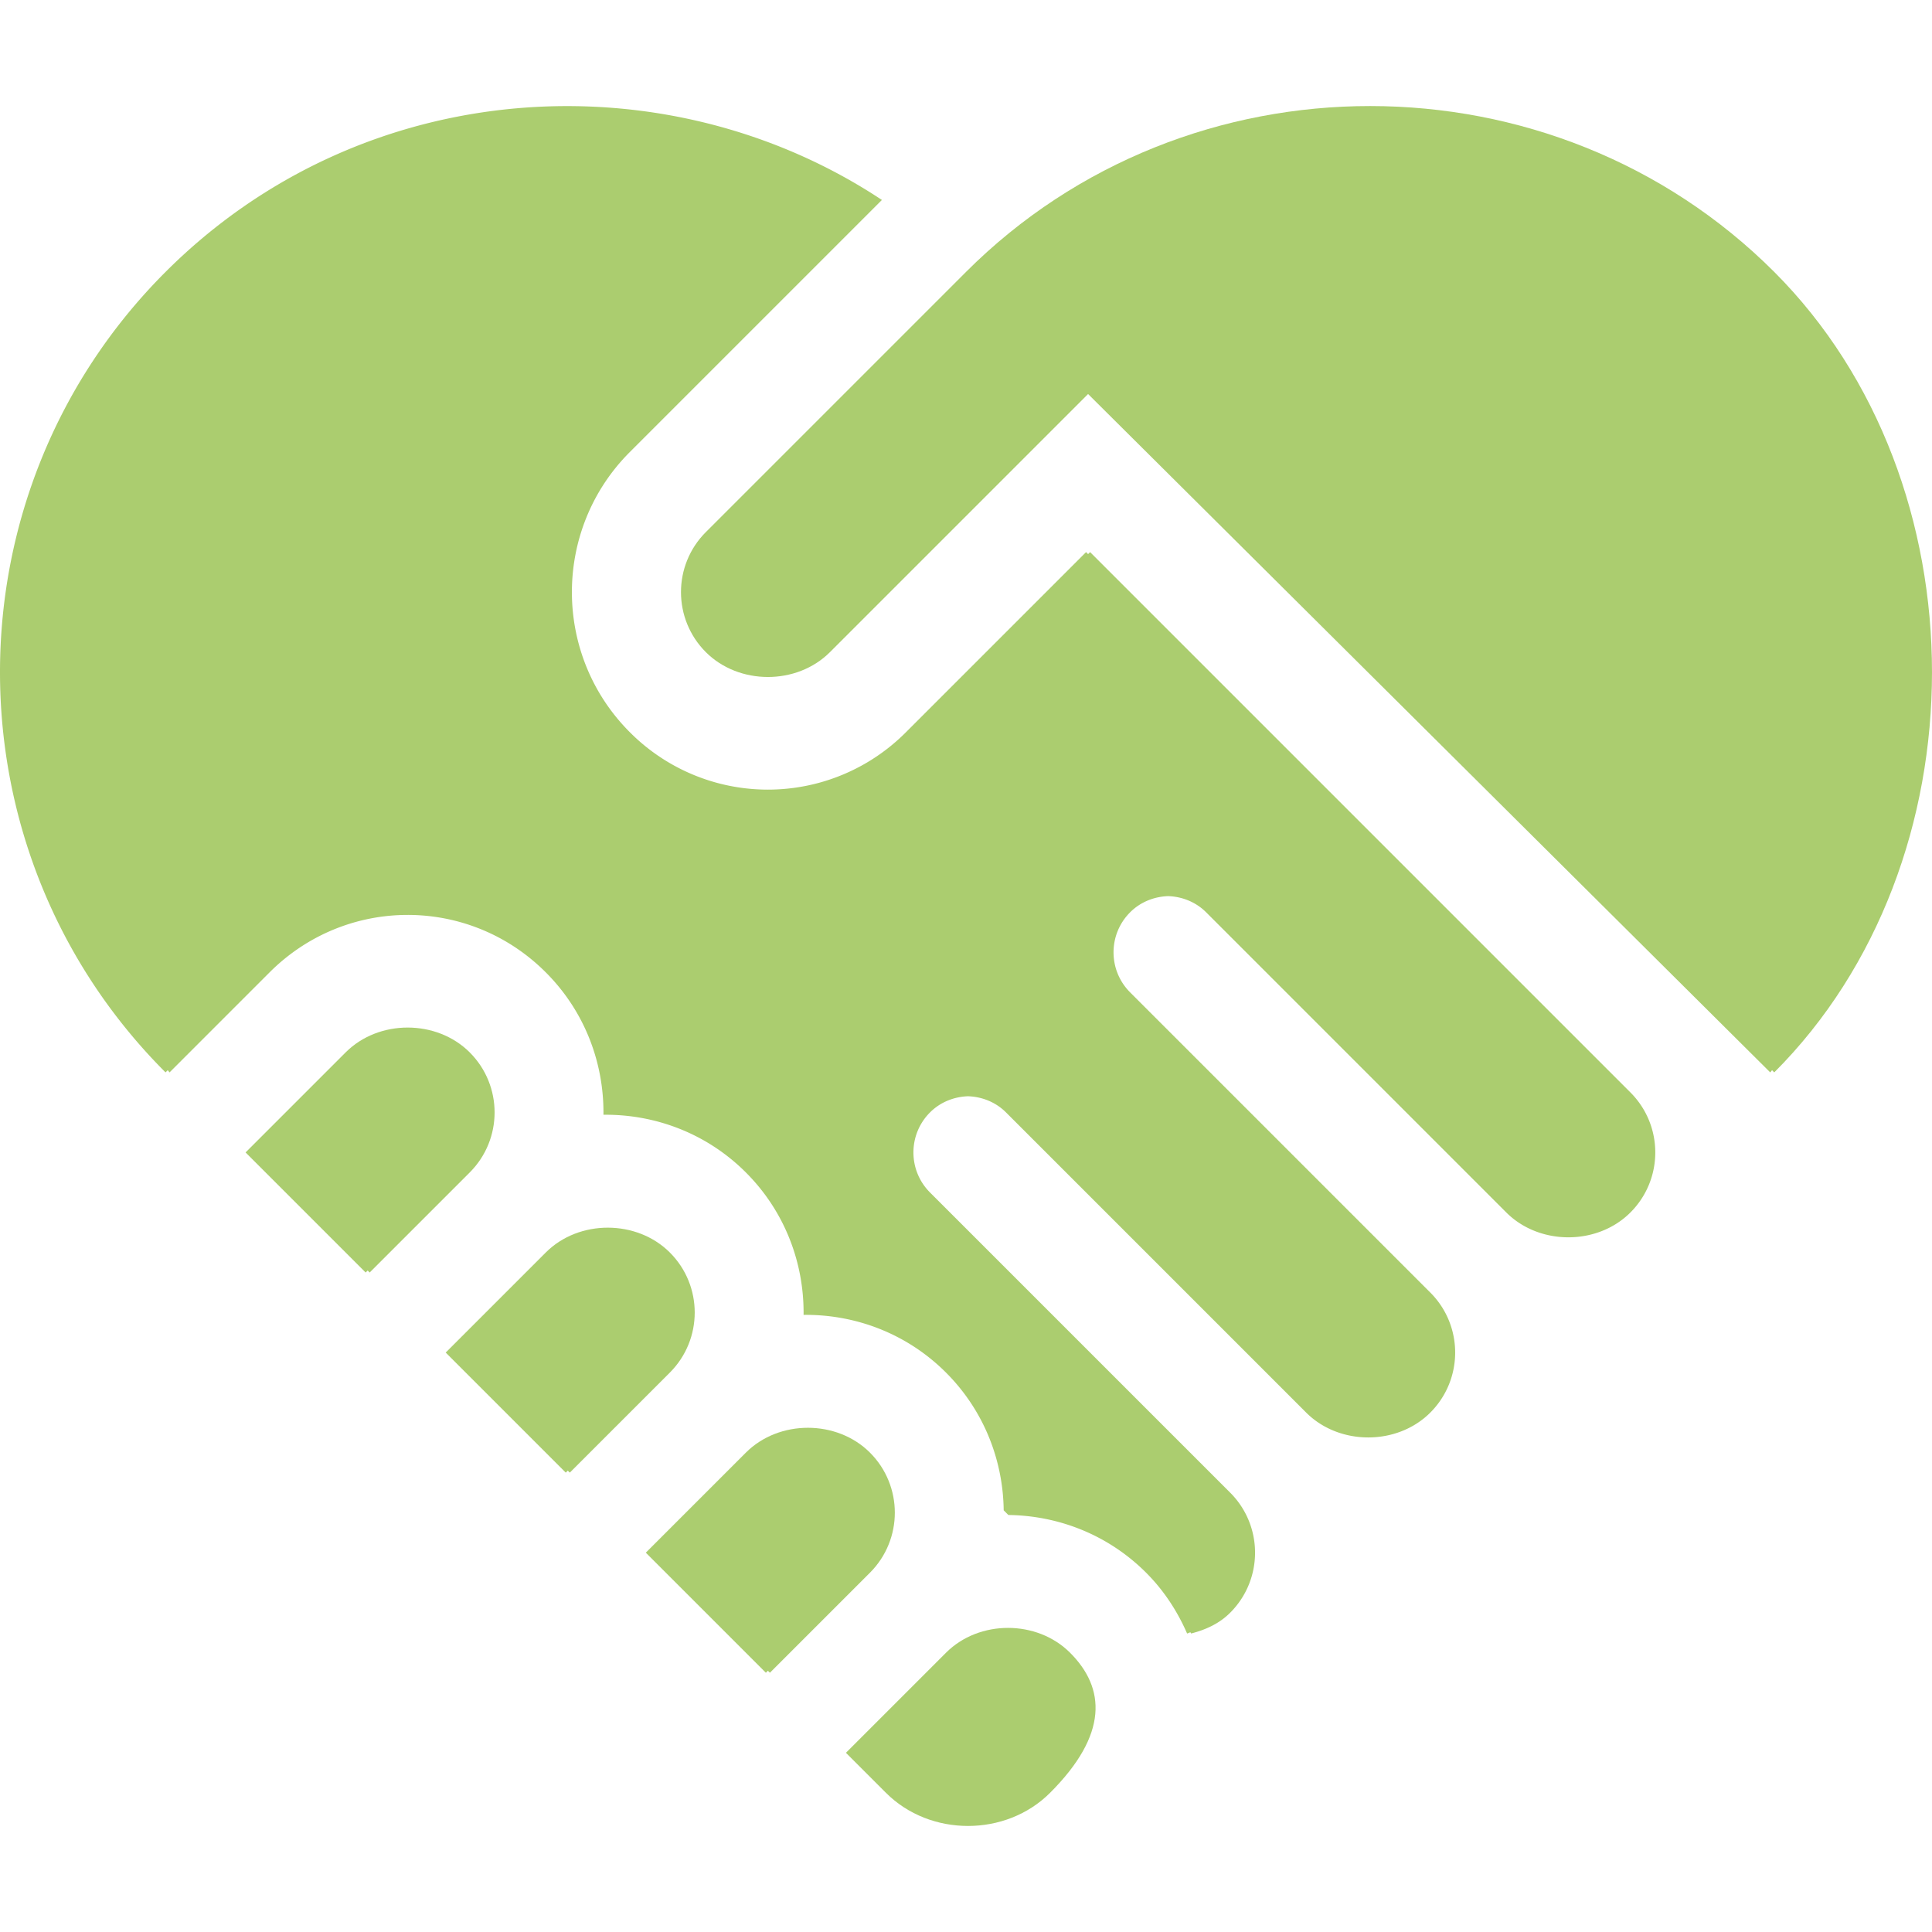
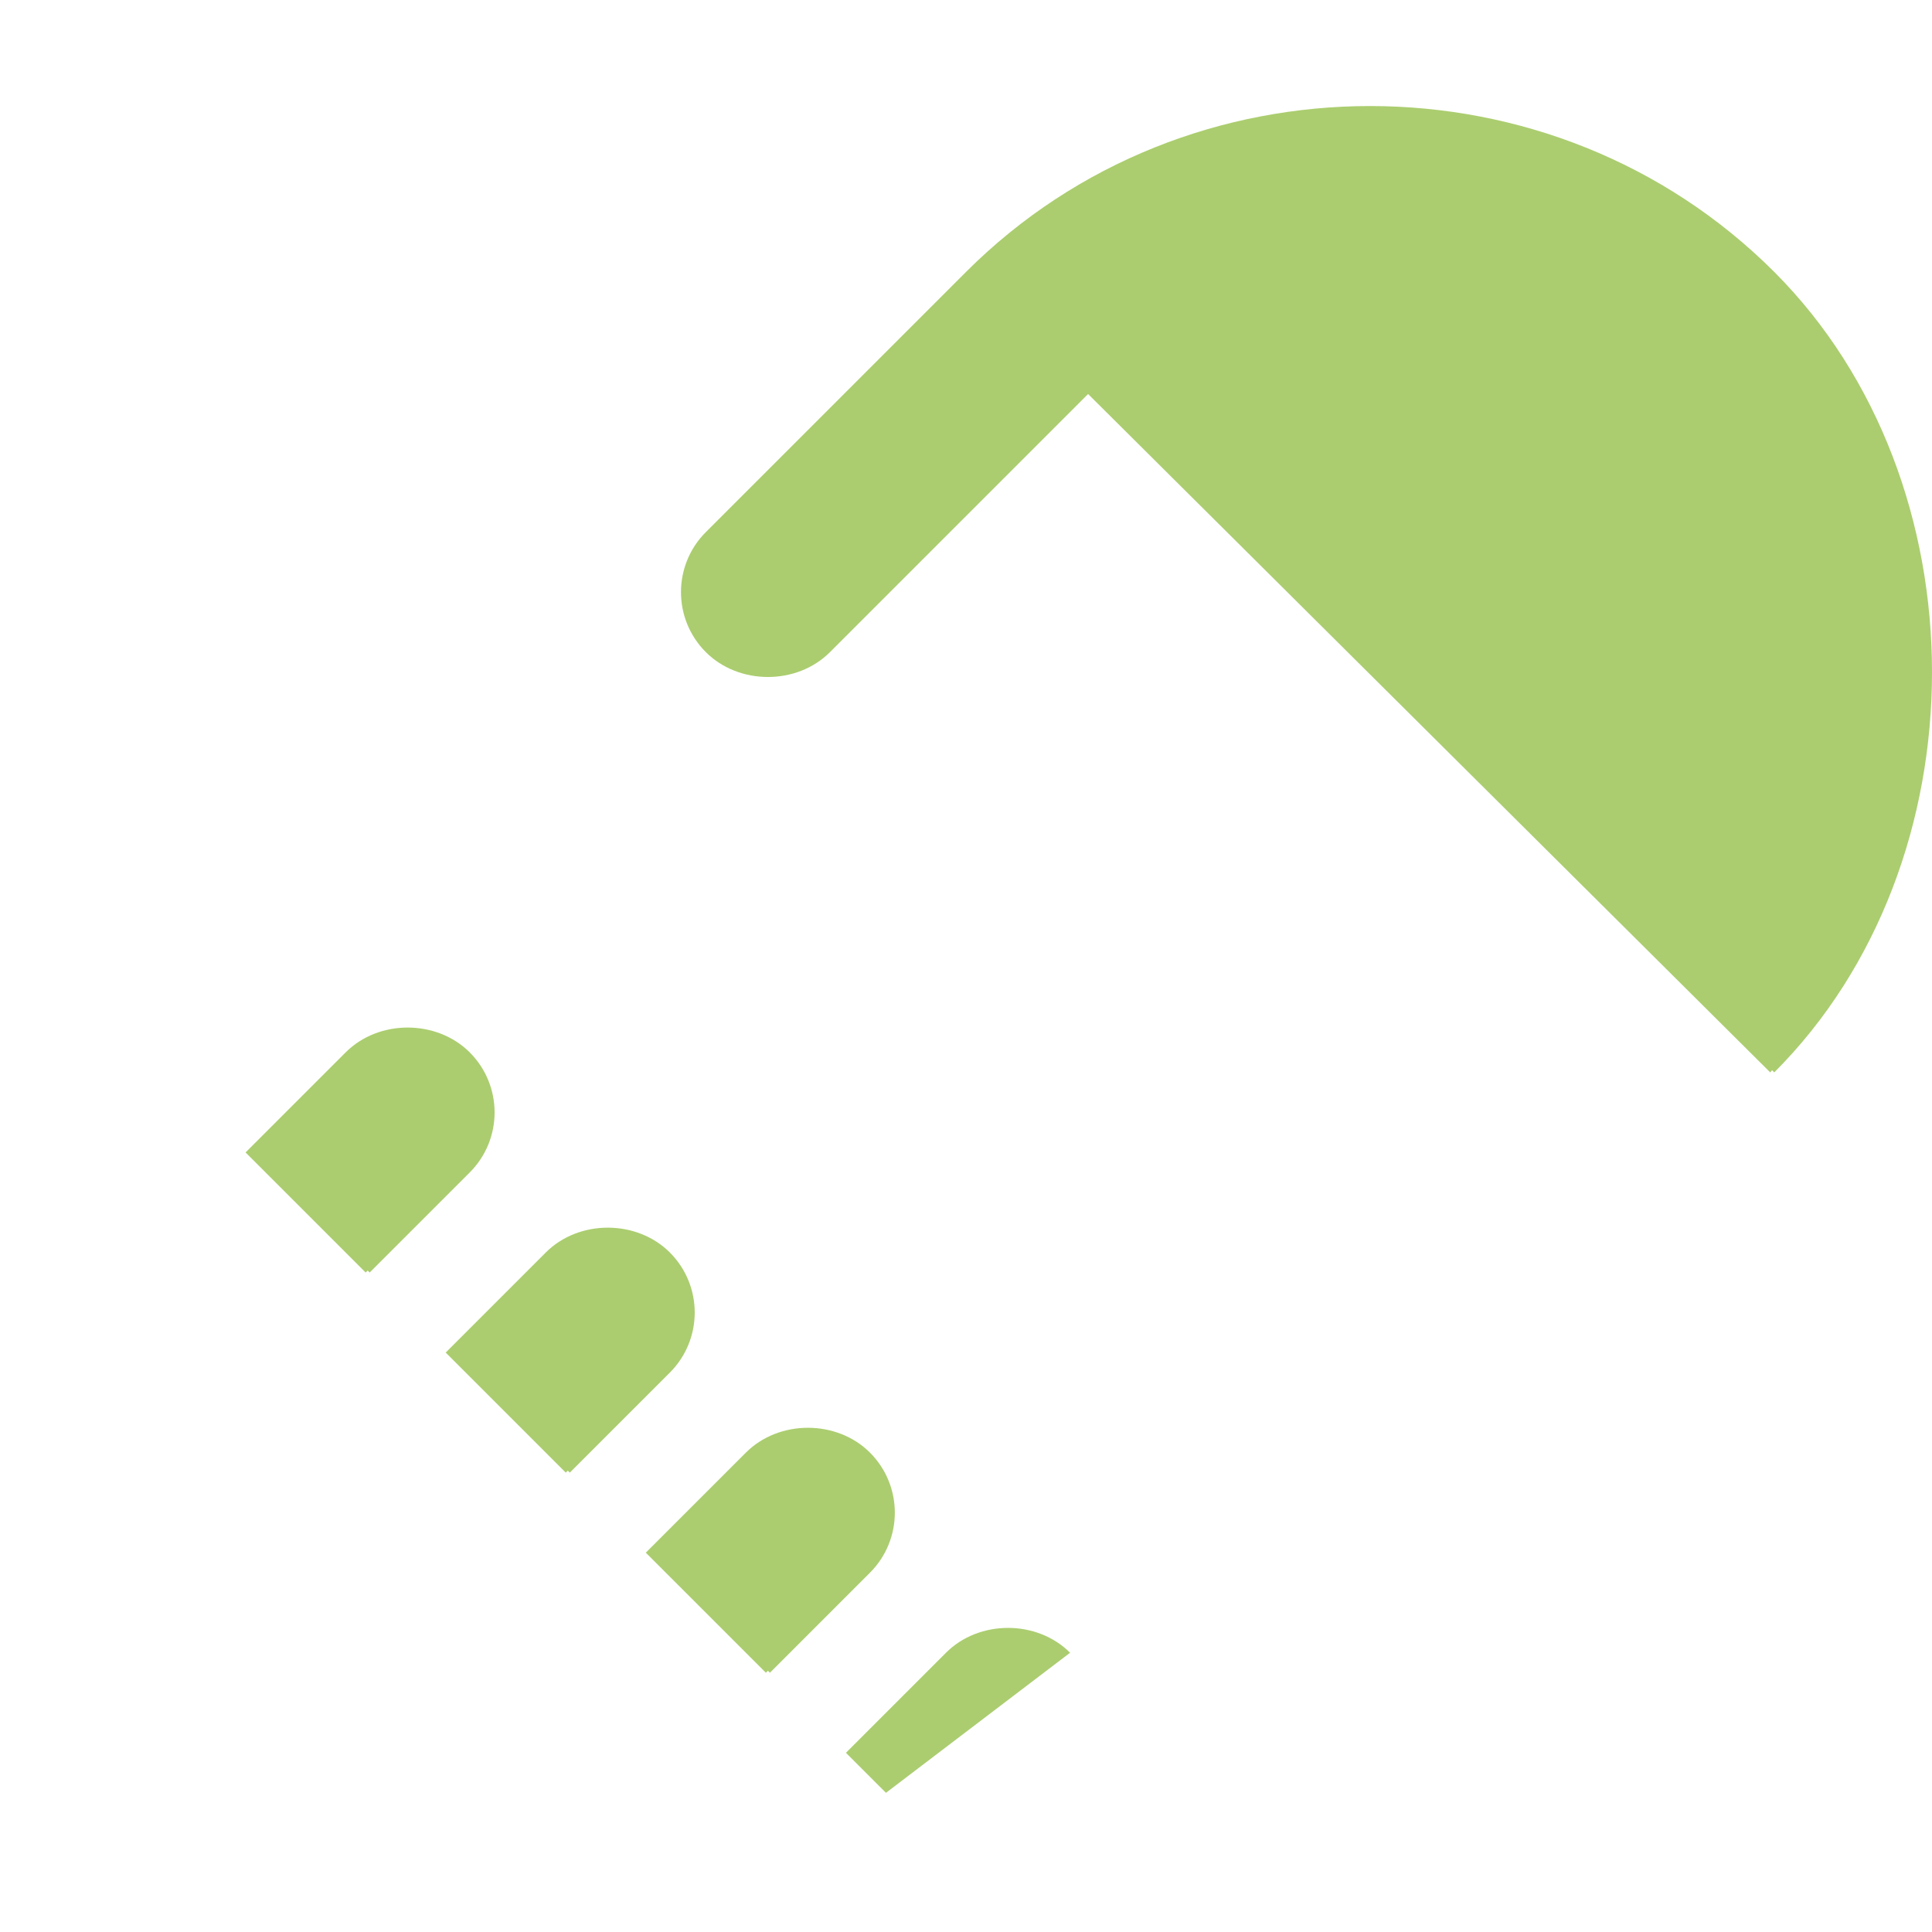
<svg xmlns="http://www.w3.org/2000/svg" version="1.1" width="512" height="512" x="0" y="0" viewBox="0 0 512 512" style="enable-background:new 0 0 512 512" xml:space="preserve" class="">
  <g>
-     <path d="M432.075 289.5 288.887 146.312l-.533.533-.533-.533-47.73 47.73a51.6 51.6 0 0 1-73.18 0c-20.468-20.468-20.468-53.78 0-74.247l66.804-66.804C176.807 15.29 96.421 19.51 43.869 72.066c-58.492 58.49-58.492 153.64 0 212.131l.586-.586c.181.183.297.403.48.586L71.45 257.68c20.247-20.247 52.851-20.33 73.182 0 10.391 10.393 15.449 24.091 15.289 37.744 13.651-.159 27.35 4.898 37.744 15.289 10.391 10.393 15.45 24.093 15.291 37.744 13.651-.159 27.349 4.898 37.742 15.291 10.074 10.074 15.134 23.267 15.291 36.504l1.238 1.238c13.235.156 26.428 5.215 36.504 15.291 4.768 4.768 8.313 10.276 10.86 16.113.306-.079.584-.24.888-.326.049.112.128.214.178.326 3.77-.969 7.401-2.556 10.353-5.508 8.787-8.785 8.787-23.033 0-31.82l-79.55-79.548c-5.856-5.858-5.856-15.357 0-21.213 2.791-2.791 6.418-4.156 10.074-4.288 3.657.132 7.284 1.498 10.074 4.288 45.476 45.474 34.363 34.363 79.548 79.548 8.759 8.759 24.093 8.796 32.886 0 8.787-8.785 8.787-23.033 0-31.82l-79.548-79.548c-5.858-5.858-5.858-15.357 0-21.215 2.791-2.791 6.42-4.156 10.074-4.288 3.655.132 7.282 1.498 10.073 4.288l79.548 79.55c8.759 8.755 24.093 8.793 32.886 0 8.787-8.785 8.787-23.033 0-31.82z" fill="#abcd6f" data-original="#000000" class="" />
-     <path d="M470.197 72.066c-58.541-58.541-155.504-58.694-214.197 0l-68.943 68.943c-8.785 8.785-8.785 23.033 0 31.818 8.737 8.741 24.077 8.813 32.886 0l68.41-68.41 180.778 179.78c.183-.183.298-.403.48-.586l.586.586c55.737-55.737 55.737-156.396 0-212.131zM124.483 278.895c-8.741-8.741-24.074-8.813-32.886-.001L65.081 305.41l31.82 31.82.533-.533.533.533 26.516-26.517c8.787-8.785 8.787-23.033 0-31.818zM177.517 331.927c-8.739-8.741-24.076-8.812-32.885 0l-26.517 26.516 31.82 31.82.533-.533.533.533 26.516-26.516c8.787-8.787 8.787-23.035 0-31.82zM230.55 384.96c-8.758-8.759-24.093-8.796-32.886 0l-26.517 26.516 31.82 31.82.533-.533.533.533 26.517-26.516c8.785-8.787 8.785-23.035 0-31.82zM283.583 437.993c-8.759-8.759-24.093-8.797-32.886 0l-26.517 26.516 10.607 10.607c11.705 11.709 31.786 11.709 43.491 0 15.51-15.505 14.677-27.751 5.305-37.123z" fill="#abcd6f" data-original="#000000" class="" />
+     <path d="M470.197 72.066c-58.541-58.541-155.504-58.694-214.197 0l-68.943 68.943c-8.785 8.785-8.785 23.033 0 31.818 8.737 8.741 24.077 8.813 32.886 0l68.41-68.41 180.778 179.78c.183-.183.298-.403.48-.586l.586.586c55.737-55.737 55.737-156.396 0-212.131zM124.483 278.895c-8.741-8.741-24.074-8.813-32.886-.001L65.081 305.41l31.82 31.82.533-.533.533.533 26.516-26.517c8.787-8.785 8.787-23.033 0-31.818zM177.517 331.927c-8.739-8.741-24.076-8.812-32.885 0l-26.517 26.516 31.82 31.82.533-.533.533.533 26.516-26.516c8.787-8.787 8.787-23.035 0-31.82zM230.55 384.96c-8.758-8.759-24.093-8.796-32.886 0l-26.517 26.516 31.82 31.82.533-.533.533.533 26.517-26.516c8.785-8.787 8.785-23.035 0-31.82zM283.583 437.993c-8.759-8.759-24.093-8.797-32.886 0l-26.517 26.516 10.607 10.607z" fill="#abcd6f" data-original="#000000" class="" />
  </g>
</svg>